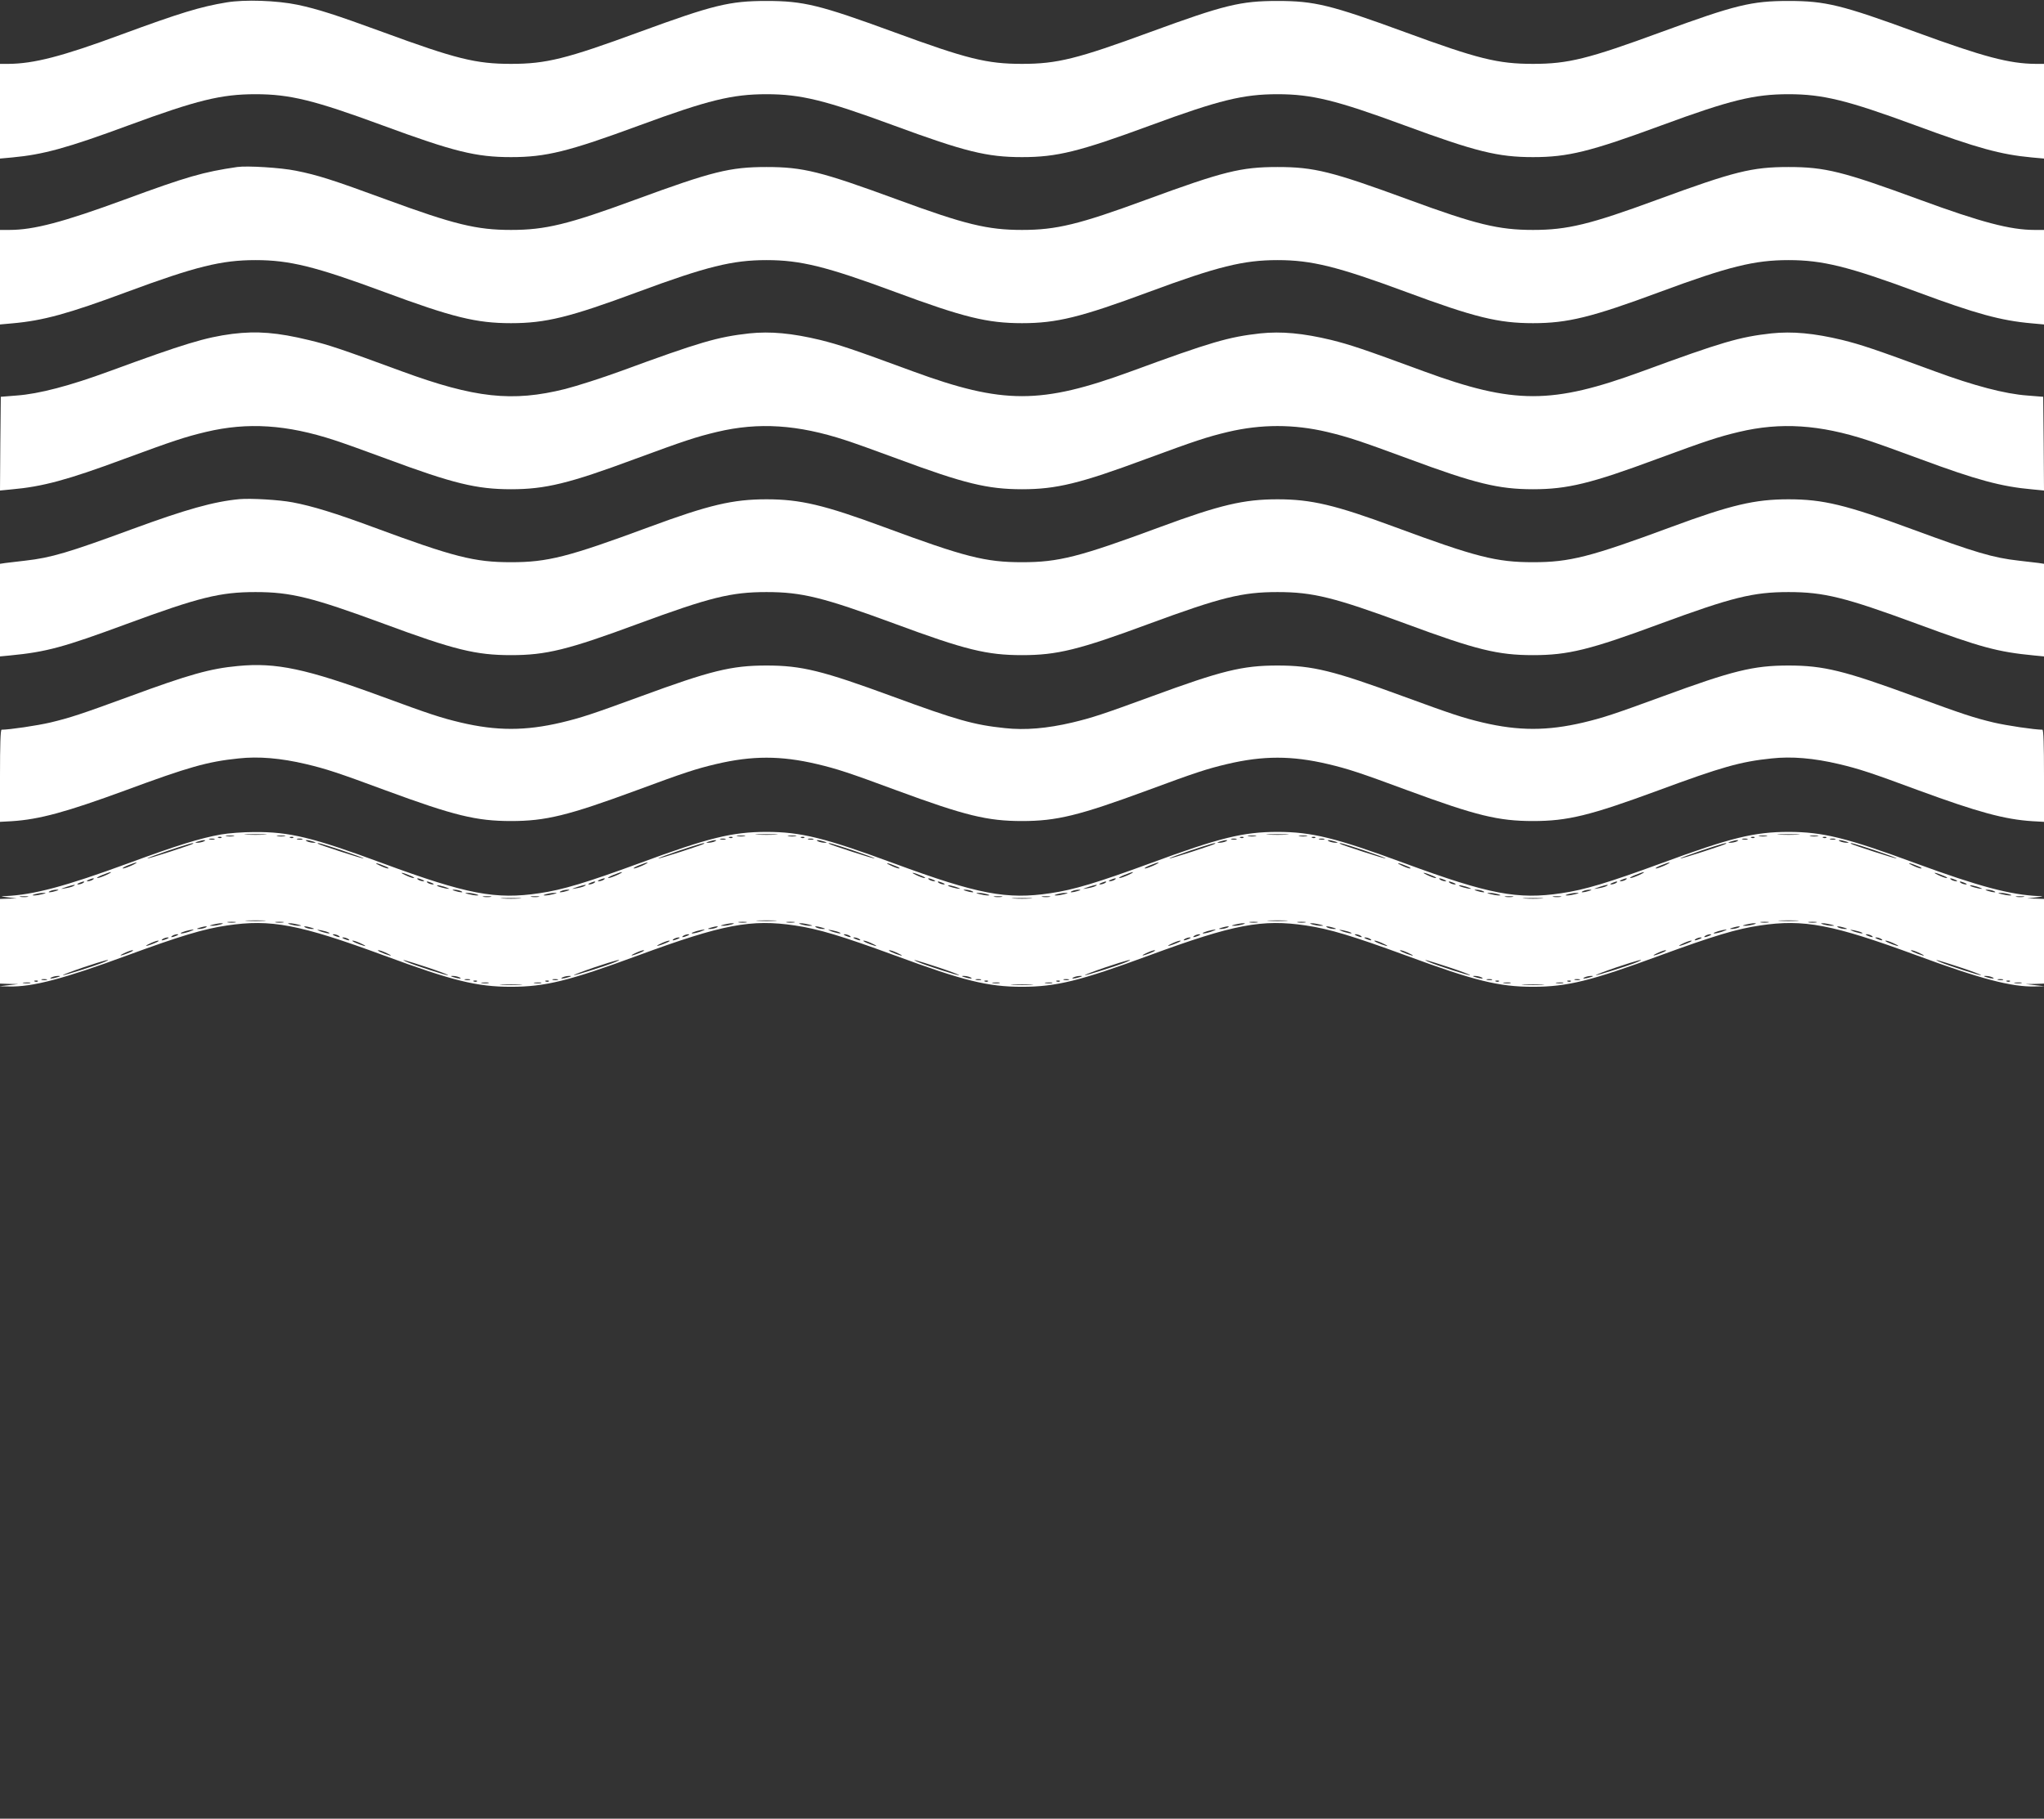
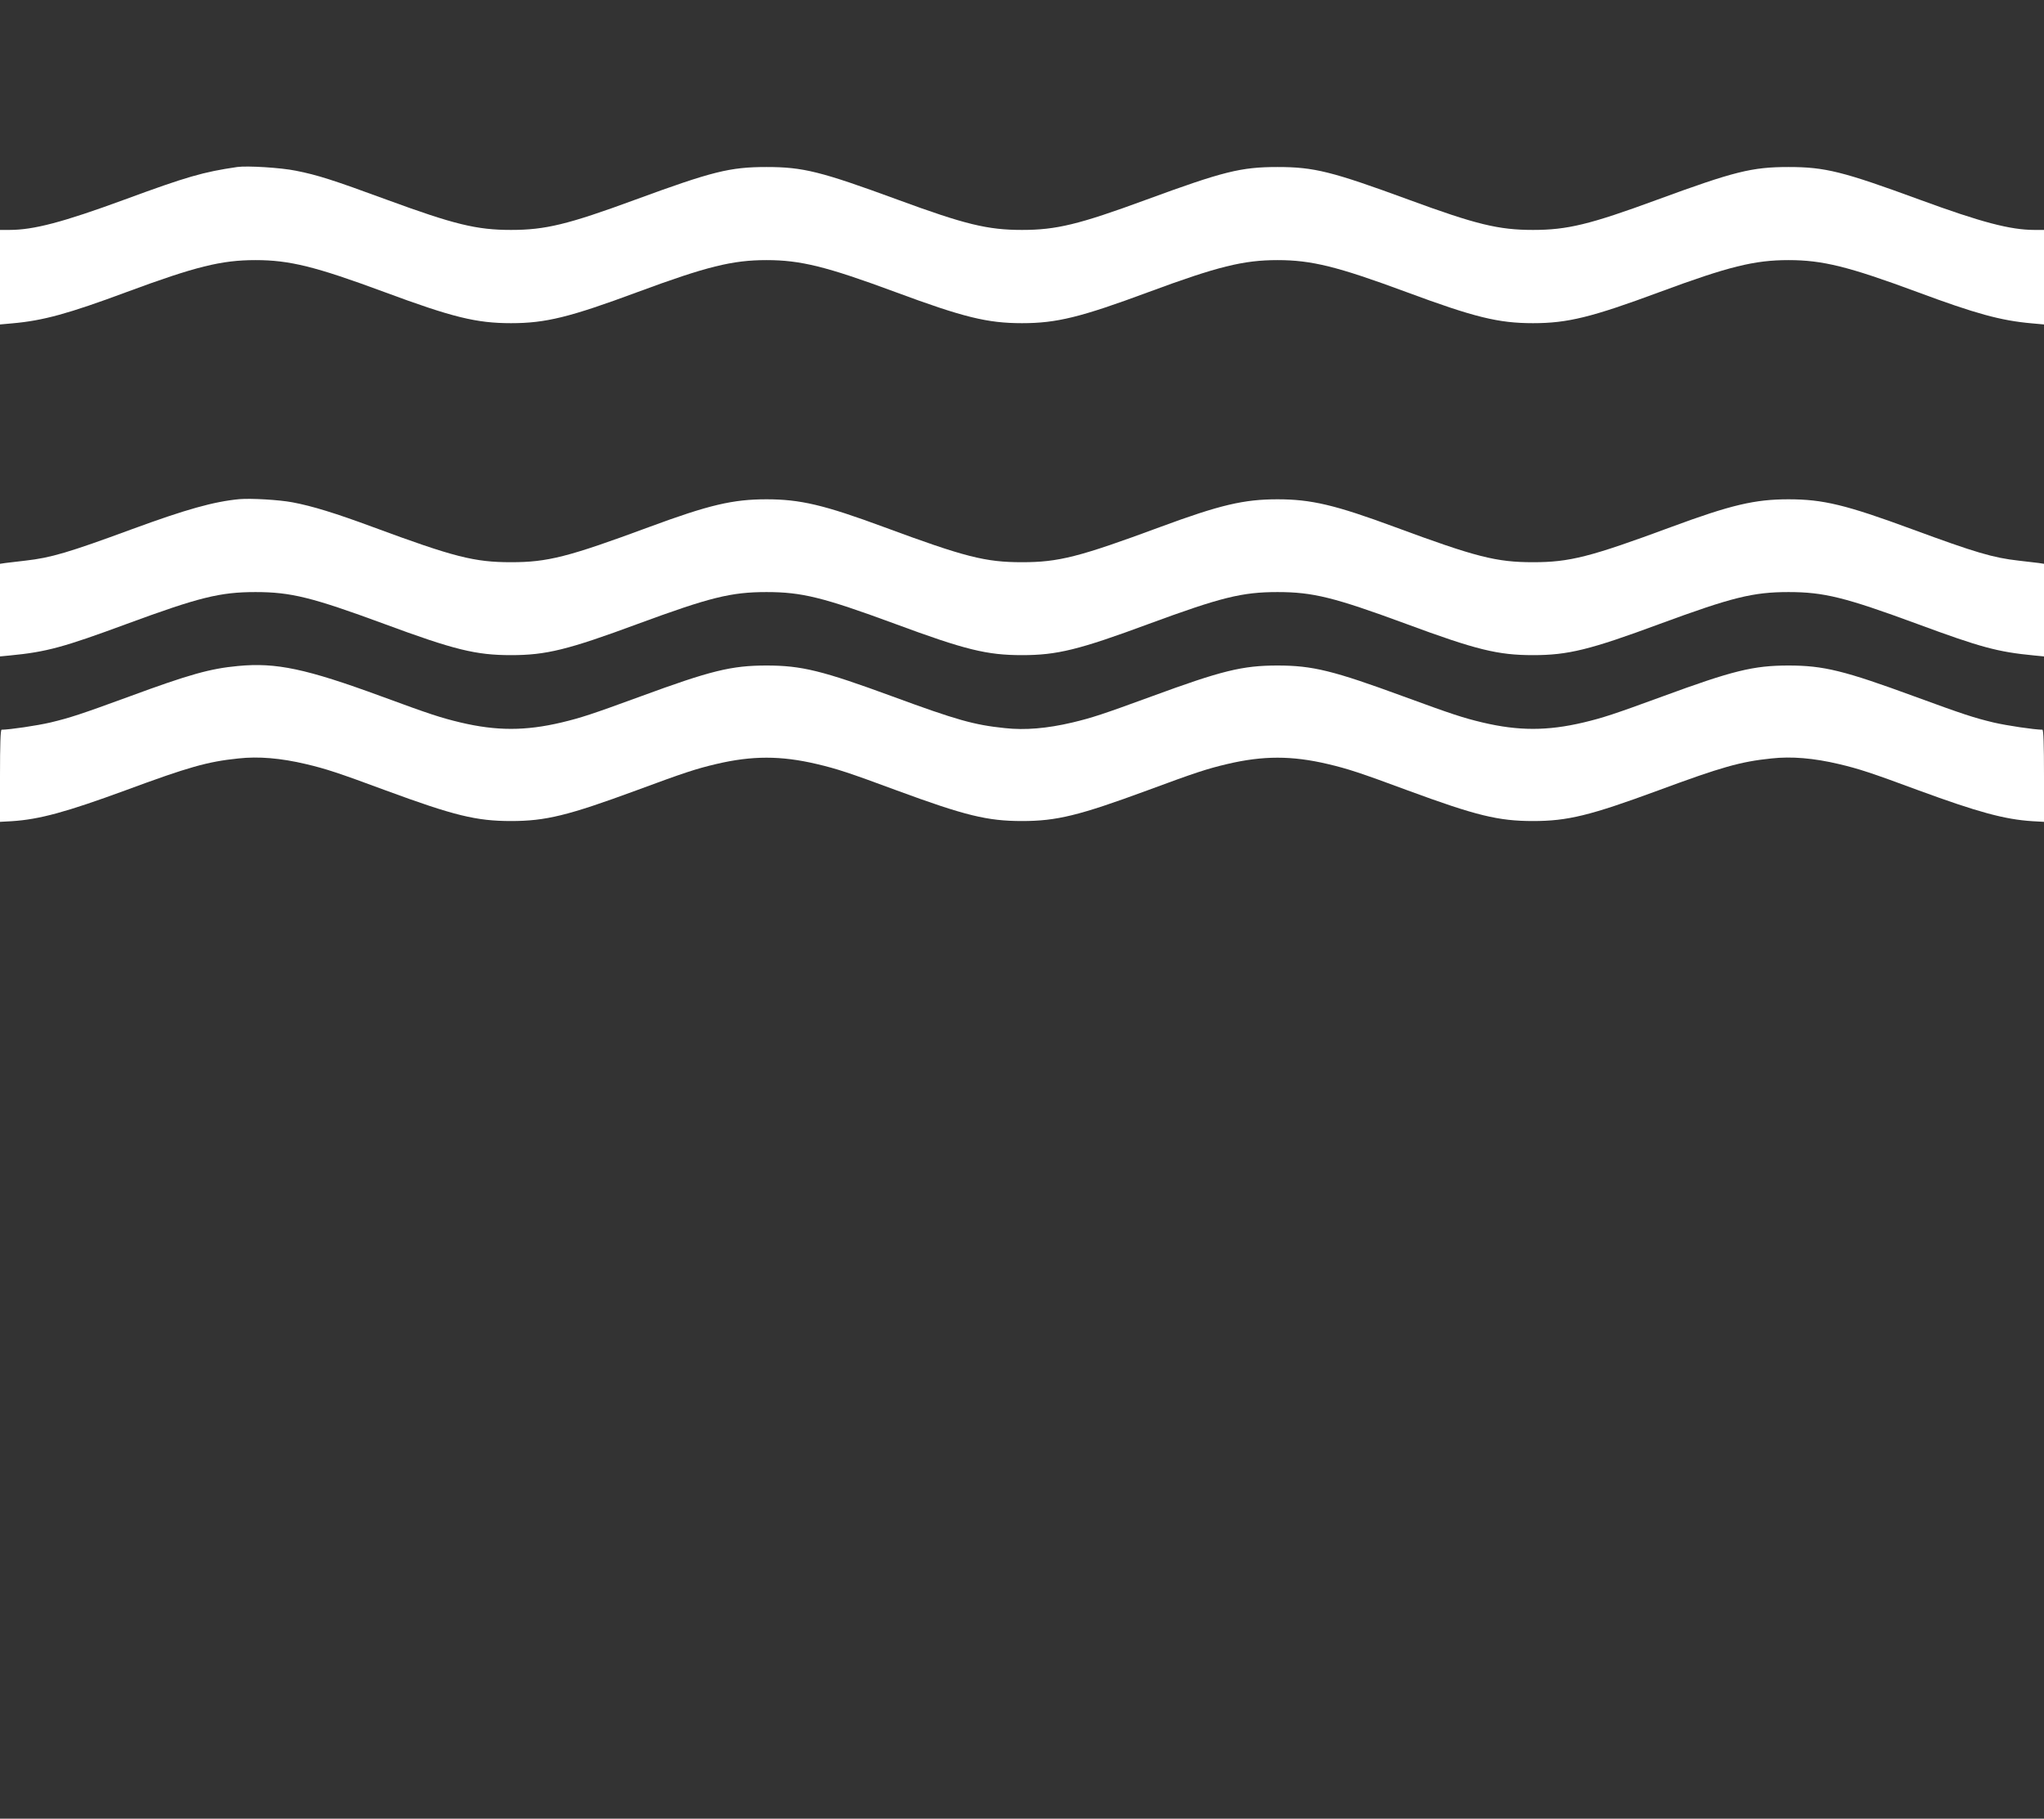
<svg xmlns="http://www.w3.org/2000/svg" version="1.0" width="1280pt" height="1139pt" viewBox="0 0 1280 1139" preserveAspectRatio="xMidYMid meet">
  <rect x="0" y="0" width="1280" height="1139" fill="#333333" stroke="none" />
  <g transform="translate(0,1139) scale(0.1,-0.1)" fill="#ffffff" stroke="none">
-     <path d="M1419 11375 c-164 -27 -292 -66 -664 -203 -368 -136 -544 -181 -702 -182 l-53 0 0 -296 0 -297 77 7 c193 18 341 58 728 201 429 158 581 195 795 195 214 0 366 -37 795 -195 448 -165 586 -199 805 -199 219 0 357 34 805 199 429 158 581 195 795 195 214 0 366 -37 795 -195 448 -165 586 -199 805 -199 219 0 357 34 805 199 429 158 581 195 795 195 214 0 366 -37 795 -195 448 -165 586 -199 805 -199 219 0 357 34 805 199 429 158 581 195 795 195 214 0 366 -37 795 -195 387 -143 535 -183 728 -201 l77 -7 0 297 0 296 -52 0 c-165 1 -327 44 -753 200 -462 169 -563 194 -795 194 -232 0 -333 -25 -795 -194 -460 -169 -585 -200 -805 -200 -220 0 -345 31 -805 200 -462 169 -563 194 -795 194 -232 0 -333 -25 -795 -194 -460 -169 -585 -200 -805 -200 -220 0 -345 31 -805 200 -462 169 -563 194 -795 194 -232 0 -333 -25 -795 -194 -460 -169 -585 -200 -805 -200 -220 0 -345 31 -805 200 -298 109 -405 143 -531 170 -130 27 -331 34 -445 15z" />
    <path d="M1485 10344 c-212 -31 -314 -60 -705 -204 -387 -142 -569 -190 -721 -190 l-59 0 0 -296 0 -296 78 7 c192 17 349 60 715 196 432 160 594 200 807 200 213 0 375 -40 807 -200 426 -158 576 -195 793 -195 217 0 367 37 793 195 432 160 594 200 807 200 213 0 375 -40 807 -200 426 -158 576 -195 793 -195 217 0 367 37 793 195 432 160 594 200 807 200 213 0 375 -40 807 -200 426 -158 576 -195 793 -195 217 0 367 37 793 195 432 160 594 200 807 200 213 0 375 -40 807 -200 366 -136 523 -179 716 -196 l77 -7 0 296 0 296 -59 0 c-152 0 -334 48 -721 190 -480 176 -590 204 -820 204 -230 0 -340 -28 -820 -204 -424 -156 -565 -190 -780 -190 -215 0 -356 34 -780 190 -480 176 -590 204 -820 204 -230 0 -340 -28 -820 -204 -424 -156 -565 -190 -780 -190 -215 0 -356 34 -780 190 -480 176 -590 204 -820 204 -230 0 -340 -28 -820 -204 -424 -156 -565 -190 -780 -190 -215 0 -355 34 -780 190 -335 123 -431 154 -568 181 -93 19 -304 32 -367 23z" />
-     <path d="M1455 9299 c-169 -22 -301 -62 -770 -234 -247 -91 -441 -142 -580 -152 l-100 -8 -3 -294 -2 -293 72 7 c194 17 350 59 703 190 307 113 381 138 515 170 261 62 506 46 805 -52 44 -14 193 -67 330 -118 412 -153 560 -189 775 -189 215 0 363 36 775 189 307 113 381 138 515 170 261 62 506 46 805 -52 44 -14 193 -67 330 -118 412 -153 560 -189 775 -189 215 0 363 36 775 189 307 113 381 138 515 170 208 49 412 49 620 0 134 -32 208 -57 515 -170 412 -153 560 -189 775 -189 215 0 363 36 775 189 307 113 381 138 515 170 261 62 506 46 805 -52 44 -14 193 -67 330 -118 353 -131 509 -173 703 -190 l72 -7 -2 293 -3 294 -100 8 c-139 10 -333 61 -580 152 -380 140 -459 166 -579 196 -175 42 -311 55 -444 41 -199 -22 -311 -55 -807 -237 -567 -208 -803 -208 -1370 0 -380 140 -459 166 -579 196 -175 42 -311 55 -444 41 -199 -22 -311 -55 -807 -237 -567 -208 -803 -208 -1370 0 -380 140 -459 166 -579 196 -175 42 -311 55 -444 41 -199 -22 -311 -55 -807 -237 -115 -42 -271 -92 -345 -111 -332 -83 -567 -57 -1025 111 -383 141 -459 166 -580 195 -198 48 -325 58 -480 39z" />
    <path d="M1500 8264 c-161 -15 -335 -64 -673 -188 -399 -147 -508 -179 -667 -197 -52 -6 -110 -13 -127 -15 l-33 -5 0 -290 0 -290 63 6 c228 22 334 51 732 198 451 166 583 199 805 199 222 0 354 -33 805 -199 440 -163 576 -196 795 -196 219 0 355 33 795 196 451 166 583 199 805 199 222 0 354 -33 805 -199 440 -163 576 -196 795 -196 219 0 355 33 795 196 451 166 583 199 805 199 222 0 354 -33 805 -199 440 -163 576 -196 795 -196 219 0 355 33 795 196 451 166 583 199 805 199 222 0 354 -33 805 -199 398 -147 504 -176 733 -198 l62 -6 0 290 0 290 -32 5 c-18 2 -76 9 -128 15 -159 18 -268 50 -667 197 -415 153 -557 187 -773 187 -211 0 -360 -35 -736 -174 -508 -188 -635 -220 -864 -220 -229 0 -356 32 -864 220 -376 139 -525 174 -736 174 -211 0 -360 -35 -736 -174 -508 -188 -635 -220 -864 -220 -229 0 -356 32 -864 220 -376 139 -525 174 -736 174 -211 0 -360 -35 -736 -174 -508 -188 -635 -220 -864 -220 -229 0 -356 32 -864 220 -235 87 -381 132 -504 155 -84 16 -260 26 -332 20z" />
    <path d="M1490 7219 c-172 -16 -303 -52 -680 -191 -306 -112 -370 -133 -495 -163 -81 -19 -256 -45 -305 -45 -7 0 -10 -96 -10 -289 l0 -288 73 4 c174 11 341 57 712 193 395 146 514 180 708 200 126 14 265 2 422 -35 127 -30 203 -55 500 -165 429 -158 568 -192 785 -192 217 0 356 34 785 192 297 110 373 135 500 165 225 53 405 53 630 0 127 -30 203 -55 500 -165 429 -158 568 -192 785 -192 217 0 356 34 785 192 297 110 373 135 500 165 225 53 405 53 630 0 127 -30 203 -55 500 -165 429 -158 568 -192 785 -192 217 0 356 34 785 192 395 146 514 180 708 200 126 14 265 2 422 -35 127 -30 203 -55 500 -165 371 -136 538 -182 713 -193 l72 -4 0 288 c0 193 -3 289 -10 289 -49 0 -224 26 -305 45 -125 30 -189 51 -495 163 -441 162 -570 194 -790 194 -220 0 -349 -32 -790 -194 -306 -112 -370 -133 -495 -163 -225 -53 -405 -53 -630 0 -125 30 -189 51 -495 163 -441 162 -570 194 -790 194 -220 0 -349 -32 -790 -194 -306 -112 -370 -133 -495 -163 -157 -37 -296 -49 -422 -35 -194 20 -303 51 -703 198 -441 162 -570 194 -790 194 -220 0 -349 -32 -790 -194 -306 -112 -370 -133 -495 -163 -225 -53 -405 -53 -630 0 -125 30 -190 51 -497 164 -471 173 -659 213 -898 190z" />
-     <path d="M1385 6164 c-132 -23 -284 -71 -583 -181 -395 -145 -591 -197 -768 -205 -34 -1 -32 -2 16 -8 l55 -7 -52 -1 -53 -2 0 -265 0 -265 58 -2 57 -1 -60 -7 -60 -7 61 -1 c146 -4 341 47 742 195 330 121 479 166 624 187 274 41 453 7 980 -187 434 -160 583 -197 798 -197 215 0 364 37 798 197 527 194 706 228 980 187 145 -21 294 -66 624 -187 434 -160 583 -197 798 -197 215 0 364 37 798 197 527 194 706 228 980 187 145 -21 294 -66 624 -187 434 -160 583 -197 798 -197 215 0 364 37 798 197 330 121 479 166 624 187 274 41 453 7 980 -187 401 -148 596 -199 742 -195 l61 1 -60 7 -60 7 58 1 57 2 0 265 0 265 -52 2 -53 1 55 7 c48 6 50 7 16 8 -177 8 -373 60 -768 205 -434 160 -583 197 -798 197 -215 0 -364 -37 -798 -197 -330 -121 -479 -166 -624 -187 -274 -41 -453 -7 -980 187 -434 160 -583 197 -798 197 -215 0 -364 -37 -798 -197 -330 -121 -479 -166 -624 -187 -274 -41 -453 -7 -980 187 -434 160 -583 197 -798 197 -215 0 -364 -37 -798 -197 -330 -121 -479 -166 -624 -187 -274 -41 -453 -7 -980 187 -441 163 -585 198 -807 196 -69 0 -162 -7 -206 -15z m273 -1 c-32 -2 -84 -2 -115 0 -32 2 -6 3 57 3 63 0 89 -1 58 -3z m3200 0 c-32 -2 -84 -2 -115 0 -32 2 -6 3 57 3 63 0 89 -1 58 -3z m3200 0 c-32 -2 -84 -2 -115 0 -32 2 -6 3 57 3 63 0 89 -1 58 -3z m3200 0 c-32 -2 -84 -2 -115 0 -32 2 -6 3 57 3 63 0 89 -1 58 -3z m-9795 -10 c-13 -2 -33 -2 -45 0 -13 2 -3 4 22 4 25 0 35 -2 23 -4z m320 0 c-13 -2 -33 -2 -45 0 -13 2 -3 4 22 4 25 0 35 -2 23 -4z m2880 0 c-13 -2 -33 -2 -45 0 -13 2 -3 4 22 4 25 0 35 -2 23 -4z m320 0 c-13 -2 -33 -2 -45 0 -13 2 -3 4 22 4 25 0 35 -2 23 -4z m2880 0 c-13 -2 -33 -2 -45 0 -13 2 -3 4 22 4 25 0 35 -2 23 -4z m320 0 c-13 -2 -33 -2 -45 0 -13 2 -3 4 22 4 25 0 35 -2 23 -4z m2880 0 c-13 -2 -33 -2 -45 0 -13 2 -3 4 22 4 25 0 35 -2 23 -4z m320 0 c-13 -2 -33 -2 -45 0 -13 2 -3 4 22 4 25 0 35 -2 23 -4z m-9996 -9 c-3 -3 -12 -4 -19 -1 -8 3 -5 6 6 6 11 1 17 -2 13 -5z m450 0 c-3 -3 -12 -4 -19 -1 -8 3 -5 6 6 6 11 1 17 -2 13 -5z m2750 0 c-3 -3 -12 -4 -19 -1 -8 3 -5 6 6 6 11 1 17 -2 13 -5z m450 0 c-3 -3 -12 -4 -19 -1 -8 3 -5 6 6 6 11 1 17 -2 13 -5z m2750 0 c-3 -3 -12 -4 -19 -1 -8 3 -5 6 6 6 11 1 17 -2 13 -5z m450 0 c-3 -3 -12 -4 -19 -1 -8 3 -5 6 6 6 11 1 17 -2 13 -5z m2750 0 c-3 -3 -12 -4 -19 -1 -8 3 -5 6 6 6 11 1 17 -2 13 -5z m450 0 c-3 -3 -12 -4 -19 -1 -8 3 -5 6 6 6 11 1 17 -2 13 -5z m-10094 -11 c-7 -2 -21 -2 -30 0 -10 3 -4 5 12 5 17 0 24 -2 18 -5z m550 0 c-7 -2 -21 -2 -30 0 -10 3 -4 5 12 5 17 0 24 -2 18 -5z m2650 0 c-7 -2 -21 -2 -30 0 -10 3 -4 5 12 5 17 0 24 -2 18 -5z m550 0 c-7 -2 -21 -2 -30 0 -10 3 -4 5 12 5 17 0 24 -2 18 -5z m2650 0 c-7 -2 -21 -2 -30 0 -10 3 -4 5 12 5 17 0 24 -2 18 -5z m550 0 c-7 -2 -21 -2 -30 0 -10 3 -4 5 12 5 17 0 24 -2 18 -5z m2650 0 c-7 -2 -21 -2 -30 0 -10 3 -4 5 12 5 17 0 24 -2 18 -5z m550 0 c-7 -2 -21 -2 -30 0 -10 3 -4 5 12 5 17 0 24 -2 18 -5z m-10218 -13 c-11 -5 -29 -8 -40 -8 -16 0 -15 2 5 8 34 11 60 11 35 0z m685 0 c20 -6 21 -8 5 -8 -11 0 -29 3 -40 8 -25 11 1 11 35 0z m2515 0 c-11 -5 -29 -8 -40 -8 -16 0 -15 2 5 8 34 11 60 11 35 0z m685 0 c20 -6 21 -8 5 -8 -11 0 -29 3 -40 8 -25 11 1 11 35 0z m2515 0 c-11 -5 -29 -8 -40 -8 -16 0 -15 2 5 8 34 11 60 11 35 0z m685 0 c20 -6 21 -8 5 -8 -11 0 -29 3 -40 8 -25 11 1 11 35 0z m2515 0 c-11 -5 -29 -8 -40 -8 -16 0 -15 2 5 8 34 11 60 11 35 0z m685 0 c20 -6 21 -8 5 -8 -11 0 -29 3 -40 8 -25 11 1 11 35 0z m-10351 -14 c-8 -7 -282 -96 -286 -92 -2 2 58 24 134 50 127 42 163 52 152 42z m933 -42 c76 -26 137 -48 135 -50 -4 -4 -278 85 -286 92 -11 10 21 1 151 -42z m2267 42 c-8 -7 -282 -96 -286 -92 -2 2 58 24 134 50 127 42 163 52 152 42z m933 -42 c76 -26 137 -48 135 -50 -4 -4 -278 85 -286 92 -11 10 21 1 151 -42z m2267 42 c-8 -7 -282 -96 -286 -92 -2 2 58 24 134 50 127 42 163 52 152 42z m933 -42 c76 -26 137 -48 135 -50 -4 -4 -278 85 -286 92 -11 10 21 1 151 -42z m2267 42 c-8 -7 -282 -96 -286 -92 -2 2 58 24 134 50 127 42 163 52 152 42z m933 -42 c76 -26 137 -48 135 -50 -4 -4 -278 85 -286 92 -11 10 21 1 151 -42z m-10917 -94 c-22 -10 -47 -19 -55 -19 -8 0 5 9 30 19 58 24 77 24 25 0z m1589 -6 c17 -7 24 -13 16 -13 -8 0 -33 9 -55 20 -43 20 -11 15 39 -7z m1611 6 c-22 -10 -47 -19 -55 -19 -8 0 5 9 30 19 58 24 77 24 25 0z m1589 -6 c17 -7 24 -13 16 -13 -8 0 -33 9 -55 20 -43 20 -11 15 39 -7z m1611 6 c-22 -10 -47 -19 -55 -19 -8 0 5 9 30 19 58 24 77 24 25 0z m1589 -6 c17 -7 24 -13 16 -13 -8 0 -33 9 -55 20 -43 20 -11 15 39 -7z m1611 6 c-22 -10 -47 -19 -55 -19 -8 0 5 9 30 19 58 24 77 24 25 0z m1589 -6 c17 -7 24 -13 16 -13 -8 0 -33 9 -55 20 -43 20 -11 15 39 -7z m-11349 -54 c-22 -10 -47 -19 -55 -19 -8 0 5 9 30 19 58 24 77 24 25 0z m1909 -6 c17 -7 24 -13 16 -13 -8 0 -33 9 -55 20 -43 20 -11 15 39 -7z m1291 6 c-22 -10 -47 -19 -55 -19 -8 0 5 9 30 19 58 24 77 24 25 0z m1909 -6 c17 -7 24 -13 16 -13 -8 0 -33 9 -55 20 -43 20 -11 15 39 -7z m1291 6 c-22 -10 -47 -19 -55 -19 -8 0 5 9 30 19 58 24 77 24 25 0z m1909 -6 c17 -7 24 -13 16 -13 -8 0 -33 9 -55 20 -43 20 -11 15 39 -7z m1291 6 c-22 -10 -47 -19 -55 -19 -8 0 5 9 30 19 58 24 77 24 25 0z m1909 -6 c17 -7 24 -13 16 -13 -8 0 -33 9 -55 20 -43 20 -11 15 39 -7z m-11594 -24 c-8 -5 -22 -9 -30 -9 -10 0 -8 3 5 9 27 12 43 12 25 0z m2065 0 c13 -6 15 -9 5 -9 -8 0 -22 4 -30 9 -18 12 -2 12 25 0z m1135 0 c-8 -5 -22 -9 -30 -9 -10 0 -8 3 5 9 27 12 43 12 25 0z m2065 0 c13 -6 15 -9 5 -9 -8 0 -22 4 -30 9 -18 12 -2 12 25 0z m1135 0 c-8 -5 -22 -9 -30 -9 -10 0 -8 3 5 9 27 12 43 12 25 0z m2065 0 c13 -6 15 -9 5 -9 -8 0 -22 4 -30 9 -18 12 -2 12 25 0z m1135 0 c-8 -5 -22 -9 -30 -9 -10 0 -8 3 5 9 27 12 43 12 25 0z m2065 0 c13 -6 15 -9 5 -9 -8 0 -22 4 -30 9 -18 12 -2 12 25 0z m-11725 -20 c-8 -5 -22 -9 -30 -9 -10 0 -8 3 5 9 27 12 43 12 25 0z m2185 0 c13 -6 15 -9 5 -9 -8 0 -22 4 -30 9 -18 12 -2 12 25 0z m1015 0 c-8 -5 -22 -9 -30 -9 -10 0 -8 3 5 9 27 12 43 12 25 0z m2185 0 c13 -6 15 -9 5 -9 -8 0 -22 4 -30 9 -18 12 -2 12 25 0z m1015 0 c-8 -5 -22 -9 -30 -9 -10 0 -8 3 5 9 27 12 43 12 25 0z m2185 0 c13 -6 15 -9 5 -9 -8 0 -22 4 -30 9 -18 12 -2 12 25 0z m1015 0 c-8 -5 -22 -9 -30 -9 -10 0 -8 3 5 9 27 12 43 12 25 0z m2185 0 c13 -6 15 -9 5 -9 -8 0 -22 4 -30 9 -18 12 -2 12 25 0z m-11845 -19 c-8 -5 -31 -11 -50 -14 -35 -6 -35 -6 5 8 46 15 67 18 45 6z m2345 -13 c13 -5 9 -6 -15 -2 -19 4 -42 10 -50 15 -18 11 34 1 65 -13z m855 13 c-8 -5 -31 -11 -50 -14 -35 -6 -35 -6 5 8 46 15 67 18 45 6z m2345 -13 c13 -5 9 -6 -15 -2 -19 4 -42 10 -50 15 -18 11 34 1 65 -13z m855 13 c-8 -5 -31 -11 -50 -14 -35 -6 -35 -6 5 8 46 15 67 18 45 6z m2345 -13 c13 -5 9 -6 -15 -2 -19 4 -42 10 -50 15 -18 11 34 1 65 -13z m855 13 c-8 -5 -31 -11 -50 -14 -35 -6 -35 -6 5 8 46 15 67 18 45 6z m2345 -13 c13 -5 9 -6 -15 -2 -19 4 -42 10 -50 15 -18 11 34 1 65 -13z m-12055 -18 c-34 -11 -60 -11 -35 0 11 5 29 8 40 8 16 0 15 -2 -5 -8z m2535 0 c25 -11 -1 -11 -35 0 -20 6 -21 8 -5 8 11 0 29 -3 40 -8z m665 0 c-34 -11 -60 -11 -35 0 11 5 29 8 40 8 16 0 15 -2 -5 -8z m2535 0 c25 -11 -1 -11 -35 0 -20 6 -21 8 -5 8 11 0 29 -3 40 -8z m665 0 c-34 -11 -60 -11 -35 0 11 5 29 8 40 8 16 0 15 -2 -5 -8z m2535 0 c25 -11 -1 -11 -35 0 -20 6 -21 8 -5 8 11 0 29 -3 40 -8z m665 0 c-34 -11 -60 -11 -35 0 11 5 29 8 40 8 16 0 15 -2 -5 -8z m2535 0 c25 -11 -1 -11 -35 0 -20 6 -21 8 -5 8 11 0 29 -3 40 -8z m-12220 -20 c-16 -4 -39 -8 -50 -8 -16 0 -15 2 5 8 14 4 36 8 50 8 22 0 22 -1 -5 -8z m2715 0 c20 -6 21 -8 5 -8 -11 0 -33 4 -50 8 -27 7 -27 8 -5 8 14 0 36 -4 50 -8z m485 0 c-16 -4 -39 -8 -50 -8 -16 0 -15 2 5 8 14 4 36 8 50 8 22 0 22 -1 -5 -8z m2715 0 c20 -6 21 -8 5 -8 -11 0 -33 4 -50 8 -27 7 -27 8 -5 8 14 0 36 -4 50 -8z m485 0 c-16 -4 -39 -8 -50 -8 -16 0 -15 2 5 8 14 4 36 8 50 8 22 0 22 -1 -5 -8z m2715 0 c20 -6 21 -8 5 -8 -11 0 -33 4 -50 8 -27 7 -27 8 -5 8 14 0 36 -4 50 -8z m485 0 c-16 -4 -39 -8 -50 -8 -16 0 -15 2 5 8 14 4 36 8 50 8 22 0 22 -1 -5 -8z m2715 0 c20 -6 21 -8 5 -8 -11 0 -33 4 -50 8 -27 7 -27 8 -5 8 14 0 36 -4 50 -8z m-12407 -17 c-13 -2 -33 -2 -45 0 -13 2 -3 4 22 4 25 0 35 -2 23 -4z m2900 0 c-13 -2 -33 -2 -45 0 -13 2 -3 4 22 4 25 0 35 -2 23 -4z m300 0 c-13 -2 -33 -2 -45 0 -13 2 -3 4 22 4 25 0 35 -2 23 -4z m2900 0 c-13 -2 -33 -2 -45 0 -13 2 -3 4 22 4 25 0 35 -2 23 -4z m300 0 c-13 -2 -33 -2 -45 0 -13 2 -3 4 22 4 25 0 35 -2 23 -4z m2900 0 c-13 -2 -33 -2 -45 0 -13 2 -3 4 22 4 25 0 35 -2 23 -4z m300 0 c-13 -2 -33 -2 -45 0 -13 2 -3 4 22 4 25 0 35 -2 23 -4z m2900 0 c-13 -2 -33 -2 -45 0 -13 2 -3 4 22 4 25 0 35 -2 23 -4z m-9420 -10 c-29 -2 -77 -2 -105 0 -29 2 -6 3 52 3 58 0 81 -1 53 -3z m3200 0 c-29 -2 -77 -2 -105 0 -29 2 -6 3 52 3 58 0 81 -1 53 -3z m3200 0 c-29 -2 -77 -2 -105 0 -29 2 -6 3 52 3 58 0 81 -1 53 -3z m-8000 -140 c-29 -2 -77 -2 -105 0 -29 2 -6 3 52 3 58 0 81 -1 53 -3z m3200 0 c-29 -2 -77 -2 -105 0 -29 2 -6 3 52 3 58 0 81 -1 53 -3z m3200 0 c-29 -2 -77 -2 -105 0 -29 2 -6 3 52 3 58 0 81 -1 53 -3z m3200 0 c-29 -2 -77 -2 -105 0 -29 2 -6 3 52 3 58 0 81 -1 53 -3z m-9780 -10 c-13 -2 -33 -2 -45 0 -13 2 -3 4 22 4 25 0 35 -2 23 -4z m300 0 c-13 -2 -33 -2 -45 0 -13 2 -3 4 22 4 25 0 35 -2 23 -4z m2900 0 c-13 -2 -33 -2 -45 0 -13 2 -3 4 22 4 25 0 35 -2 23 -4z m300 0 c-13 -2 -33 -2 -45 0 -13 2 -3 4 22 4 25 0 35 -2 23 -4z m2900 0 c-13 -2 -33 -2 -45 0 -13 2 -3 4 22 4 25 0 35 -2 23 -4z m300 0 c-13 -2 -33 -2 -45 0 -13 2 -3 4 22 4 25 0 35 -2 23 -4z m2900 0 c-13 -2 -33 -2 -45 0 -13 2 -3 4 22 4 25 0 35 -2 23 -4z m300 0 c-13 -2 -33 -2 -45 0 -13 2 -3 4 22 4 25 0 35 -2 23 -4z m-9993 -13 c-14 -4 -36 -8 -50 -8 -22 0 -22 1 5 8 17 4 39 8 50 8 16 0 15 -2 -5 -8z m485 0 c27 -7 27 -8 5 -8 -14 0 -36 4 -50 8 -20 6 -21 8 -5 8 11 0 34 -4 50 -8z m2715 0 c-14 -4 -36 -8 -50 -8 -22 0 -22 1 5 8 17 4 39 8 50 8 16 0 15 -2 -5 -8z m485 0 c27 -7 27 -8 5 -8 -14 0 -36 4 -50 8 -20 6 -21 8 -5 8 11 0 34 -4 50 -8z m2715 0 c-14 -4 -36 -8 -50 -8 -22 0 -22 1 5 8 17 4 39 8 50 8 16 0 15 -2 -5 -8z m485 0 c27 -7 27 -8 5 -8 -14 0 -36 4 -50 8 -20 6 -21 8 -5 8 11 0 34 -4 50 -8z m2715 0 c-14 -4 -36 -8 -50 -8 -22 0 -22 1 5 8 17 4 39 8 50 8 16 0 15 -2 -5 -8z m485 0 c27 -7 27 -8 5 -8 -14 0 -36 4 -50 8 -20 6 -21 8 -5 8 11 0 34 -4 50 -8z m-10180 -20 c-11 -5 -29 -8 -40 -8 -16 0 -15 2 5 8 34 11 60 11 35 0z m665 0 c20 -6 21 -8 5 -8 -11 0 -29 3 -40 8 -25 11 1 11 35 0z m2535 0 c-11 -5 -29 -8 -40 -8 -16 0 -15 2 5 8 34 11 60 11 35 0z m665 0 c20 -6 21 -8 5 -8 -11 0 -29 3 -40 8 -25 11 1 11 35 0z m2535 0 c-11 -5 -29 -8 -40 -8 -16 0 -15 2 5 8 34 11 60 11 35 0z m665 0 c20 -6 21 -8 5 -8 -11 0 -29 3 -40 8 -25 11 1 11 35 0z m2535 0 c-11 -5 -29 -8 -40 -8 -16 0 -15 2 5 8 34 11 60 11 35 0z m665 0 c20 -6 21 -8 5 -8 -11 0 -29 3 -40 8 -25 11 1 11 35 0z m-10369 -26 c-25 -8 -47 -12 -49 -9 -5 5 56 23 78 23 8 0 -5 -6 -29 -14z m879 -5 c18 -11 -34 -1 -65 13 -13 5 -9 6 15 2 19 -4 42 -10 50 -15z m2321 5 c-25 -8 -47 -12 -49 -9 -5 5 56 23 78 23 8 0 -5 -6 -29 -14z m879 -5 c18 -11 -34 -1 -65 13 -13 5 -9 6 15 2 19 -4 42 -10 50 -15z m2321 5 c-25 -8 -47 -12 -49 -9 -5 5 56 23 78 23 8 0 -5 -6 -29 -14z m879 -5 c18 -11 -34 -1 -65 13 -13 5 -9 6 15 2 19 -4 42 -10 50 -15z m2321 5 c-25 -8 -47 -12 -49 -9 -5 5 56 23 78 23 8 0 -5 -6 -29 -14z m879 -5 c18 -11 -34 -1 -65 13 -13 5 -9 6 15 2 19 -4 42 -10 50 -15z m-10555 -19 c-27 -12 -43 -12 -25 0 8 5 22 9 30 9 10 0 8 -3 -5 -9z m1015 0 c18 -12 2 -12 -25 0 -13 6 -15 9 -5 9 8 0 22 -4 30 -9z m2185 0 c-27 -12 -43 -12 -25 0 8 5 22 9 30 9 10 0 8 -3 -5 -9z m1015 0 c18 -12 2 -12 -25 0 -13 6 -15 9 -5 9 8 0 22 -4 30 -9z m2185 0 c-27 -12 -43 -12 -25 0 8 5 22 9 30 9 10 0 8 -3 -5 -9z m1015 0 c18 -12 2 -12 -25 0 -13 6 -15 9 -5 9 8 0 22 -4 30 -9z m2185 0 c-27 -12 -43 -12 -25 0 8 5 22 9 30 9 10 0 8 -3 -5 -9z m1015 0 c18 -12 2 -12 -25 0 -13 6 -15 9 -5 9 8 0 22 -4 30 -9z m-10675 -20 c-27 -12 -43 -12 -25 0 8 5 22 9 30 9 10 0 8 -3 -5 -9z m1135 0 c18 -12 2 -12 -25 0 -13 6 -15 9 -5 9 8 0 22 -4 30 -9z m2065 0 c-27 -12 -43 -12 -25 0 8 5 22 9 30 9 10 0 8 -3 -5 -9z m1135 0 c18 -12 2 -12 -25 0 -13 6 -15 9 -5 9 8 0 22 -4 30 -9z m2065 0 c-27 -12 -43 -12 -25 0 8 5 22 9 30 9 10 0 8 -3 -5 -9z m1135 0 c18 -12 2 -12 -25 0 -13 6 -15 9 -5 9 8 0 22 -4 30 -9z m2065 0 c-27 -12 -43 -12 -25 0 8 5 22 9 30 9 10 0 8 -3 -5 -9z m1135 0 c18 -12 2 -12 -25 0 -13 6 -15 9 -5 9 8 0 22 -4 30 -9z m-10806 -24 c-50 -22 -82 -27 -39 -7 22 11 47 20 55 20 8 0 1 -6 -16 -13z m1291 -7 c22 -10 29 -16 16 -13 -37 10 -88 33 -71 33 8 0 33 -9 55 -20z m1909 7 c-50 -22 -82 -27 -39 -7 22 11 47 20 55 20 8 0 1 -6 -16 -13z m1291 -7 c22 -10 29 -16 16 -13 -37 10 -88 33 -71 33 8 0 33 -9 55 -20z m1909 7 c-50 -22 -82 -27 -39 -7 22 11 47 20 55 20 8 0 1 -6 -16 -13z m1291 -7 c22 -10 29 -16 16 -13 -37 10 -88 33 -71 33 8 0 33 -9 55 -20z m1909 7 c-50 -22 -82 -27 -39 -7 22 11 47 20 55 20 8 0 1 -6 -16 -13z m1291 -7 c22 -10 29 -16 16 -13 -37 10 -88 33 -71 33 8 0 33 -9 55 -20z m-11051 -53 c-50 -22 -82 -27 -39 -7 22 11 47 20 55 20 8 0 1 -6 -16 -13z m1611 -7 c22 -10 29 -16 16 -13 -37 10 -88 33 -71 33 8 0 33 -9 55 -20z m1589 7 c-50 -22 -82 -27 -39 -7 22 11 47 20 55 20 8 0 1 -6 -16 -13z m1611 -7 c22 -10 29 -16 16 -13 -37 10 -88 33 -71 33 8 0 33 -9 55 -20z m1589 7 c-50 -22 -82 -27 -39 -7 22 11 47 20 55 20 8 0 1 -6 -16 -13z m1611 -7 c22 -10 29 -16 16 -13 -37 10 -88 33 -71 33 8 0 33 -9 55 -20z m1589 7 c-50 -22 -82 -27 -39 -7 22 11 47 20 55 20 8 0 1 -6 -16 -13z m1611 -7 c22 -10 29 -16 16 -13 -37 10 -88 33 -71 33 8 0 33 -9 55 -20z m-11372 -54 c-48 -21 -255 -86 -259 -82 -2 2 56 24 129 49 131 44 192 60 130 33z m2025 -34 c72 -24 130 -46 128 -48 -4 -5 -213 62 -259 83 -49 22 -16 13 131 -35z m1175 34 c-48 -21 -255 -86 -259 -82 -2 2 56 24 129 49 131 44 192 60 130 33z m2025 -34 c72 -24 130 -46 128 -48 -4 -5 -213 62 -259 83 -49 22 -16 13 131 -35z m1175 34 c-48 -21 -255 -86 -259 -82 -2 2 56 24 129 49 131 44 192 60 130 33z m2025 -34 c72 -24 130 -46 128 -48 -4 -5 -213 62 -259 83 -49 22 -16 13 131 -35z m1175 34 c-48 -21 -255 -86 -259 -82 -2 2 56 24 129 49 131 44 192 60 130 33z m2025 -34 c72 -24 130 -46 128 -48 -4 -5 -213 62 -259 83 -49 22 -16 13 131 -35z m-11918 -61 c-34 -11 -60 -11 -35 0 11 5 29 8 40 8 16 0 15 -2 -5 -8z m2515 0 c25 -11 -1 -11 -35 0 -20 6 -21 8 -5 8 11 0 29 -3 40 -8z m685 0 c-34 -11 -60 -11 -35 0 11 5 29 8 40 8 16 0 15 -2 -5 -8z m2515 0 c25 -11 -1 -11 -35 0 -20 6 -21 8 -5 8 11 0 29 -3 40 -8z m685 0 c-34 -11 -60 -11 -35 0 11 5 29 8 40 8 16 0 15 -2 -5 -8z m2515 0 c25 -11 -1 -11 -35 0 -20 6 -21 8 -5 8 11 0 29 -3 40 -8z m685 0 c-34 -11 -60 -11 -35 0 11 5 29 8 40 8 16 0 15 -2 -5 -8z m2515 0 c25 -11 -1 -11 -35 0 -20 6 -21 8 -5 8 11 0 29 -3 40 -8z m-12182 -17 c-7 -2 -21 -2 -30 0 -10 3 -4 5 12 5 17 0 24 -2 18 -5z m2650 0 c-7 -2 -21 -2 -30 0 -10 3 -4 5 12 5 17 0 24 -2 18 -5z m550 0 c-7 -2 -21 -2 -30 0 -10 3 -4 5 12 5 17 0 24 -2 18 -5z m2650 0 c-7 -2 -21 -2 -30 0 -10 3 -4 5 12 5 17 0 24 -2 18 -5z m550 0 c-7 -2 -21 -2 -30 0 -10 3 -4 5 12 5 17 0 24 -2 18 -5z m2650 0 c-7 -2 -21 -2 -30 0 -10 3 -4 5 12 5 17 0 24 -2 18 -5z m550 0 c-7 -2 -21 -2 -30 0 -10 3 -4 5 12 5 17 0 24 -2 18 -5z m2650 0 c-7 -2 -21 -2 -30 0 -10 3 -4 5 12 5 17 0 24 -2 18 -5z m-12306 -9 c-3 -3 -12 -4 -19 -1 -8 3 -5 6 6 6 11 1 17 -2 13 -5z m2750 0 c-3 -3 -12 -4 -19 -1 -8 3 -5 6 6 6 11 1 17 -2 13 -5z m450 0 c-3 -3 -12 -4 -19 -1 -8 3 -5 6 6 6 11 1 17 -2 13 -5z m2750 0 c-3 -3 -12 -4 -19 -1 -8 3 -5 6 6 6 11 1 17 -2 13 -5z m450 0 c-3 -3 -12 -4 -19 -1 -8 3 -5 6 6 6 11 1 17 -2 13 -5z m2750 0 c-3 -3 -12 -4 -19 -1 -8 3 -5 6 6 6 11 1 17 -2 13 -5z m450 0 c-3 -3 -12 -4 -19 -1 -8 3 -5 6 6 6 11 1 17 -2 13 -5z m2750 0 c-3 -3 -12 -4 -19 -1 -8 3 -5 6 6 6 11 1 17 -2 13 -5z m-12399 -11 c-10 -2 -28 -2 -40 0 -13 2 -5 4 17 4 22 1 32 -1 23 -4z m2870 0 c-10 -2 -28 -2 -40 0 -13 2 -5 4 17 4 22 1 32 -1 23 -4z m330 0 c-10 -2 -28 -2 -40 0 -13 2 -5 4 17 4 22 1 32 -1 23 -4z m2870 0 c-10 -2 -28 -2 -40 0 -13 2 -5 4 17 4 22 1 32 -1 23 -4z m330 0 c-10 -2 -28 -2 -40 0 -13 2 -5 4 17 4 22 1 32 -1 23 -4z m2870 0 c-10 -2 -28 -2 -40 0 -13 2 -5 4 17 4 22 1 32 -1 23 -4z m330 0 c-10 -2 -28 -2 -40 0 -13 2 -5 4 17 4 22 1 32 -1 23 -4z m2870 0 c-10 -2 -28 -2 -40 0 -13 2 -5 4 17 4 22 1 32 -1 23 -4z m-9400 -10 c-32 -2 -84 -2 -115 0 -32 2 -6 3 57 3 63 0 89 -1 58 -3z m3200 0 c-32 -2 -84 -2 -115 0 -32 2 -6 3 57 3 63 0 89 -1 58 -3z m3200 0 c-32 -2 -84 -2 -115 0 -32 2 -6 3 57 3 63 0 89 -1 58 -3z" />
  </g>
</svg>